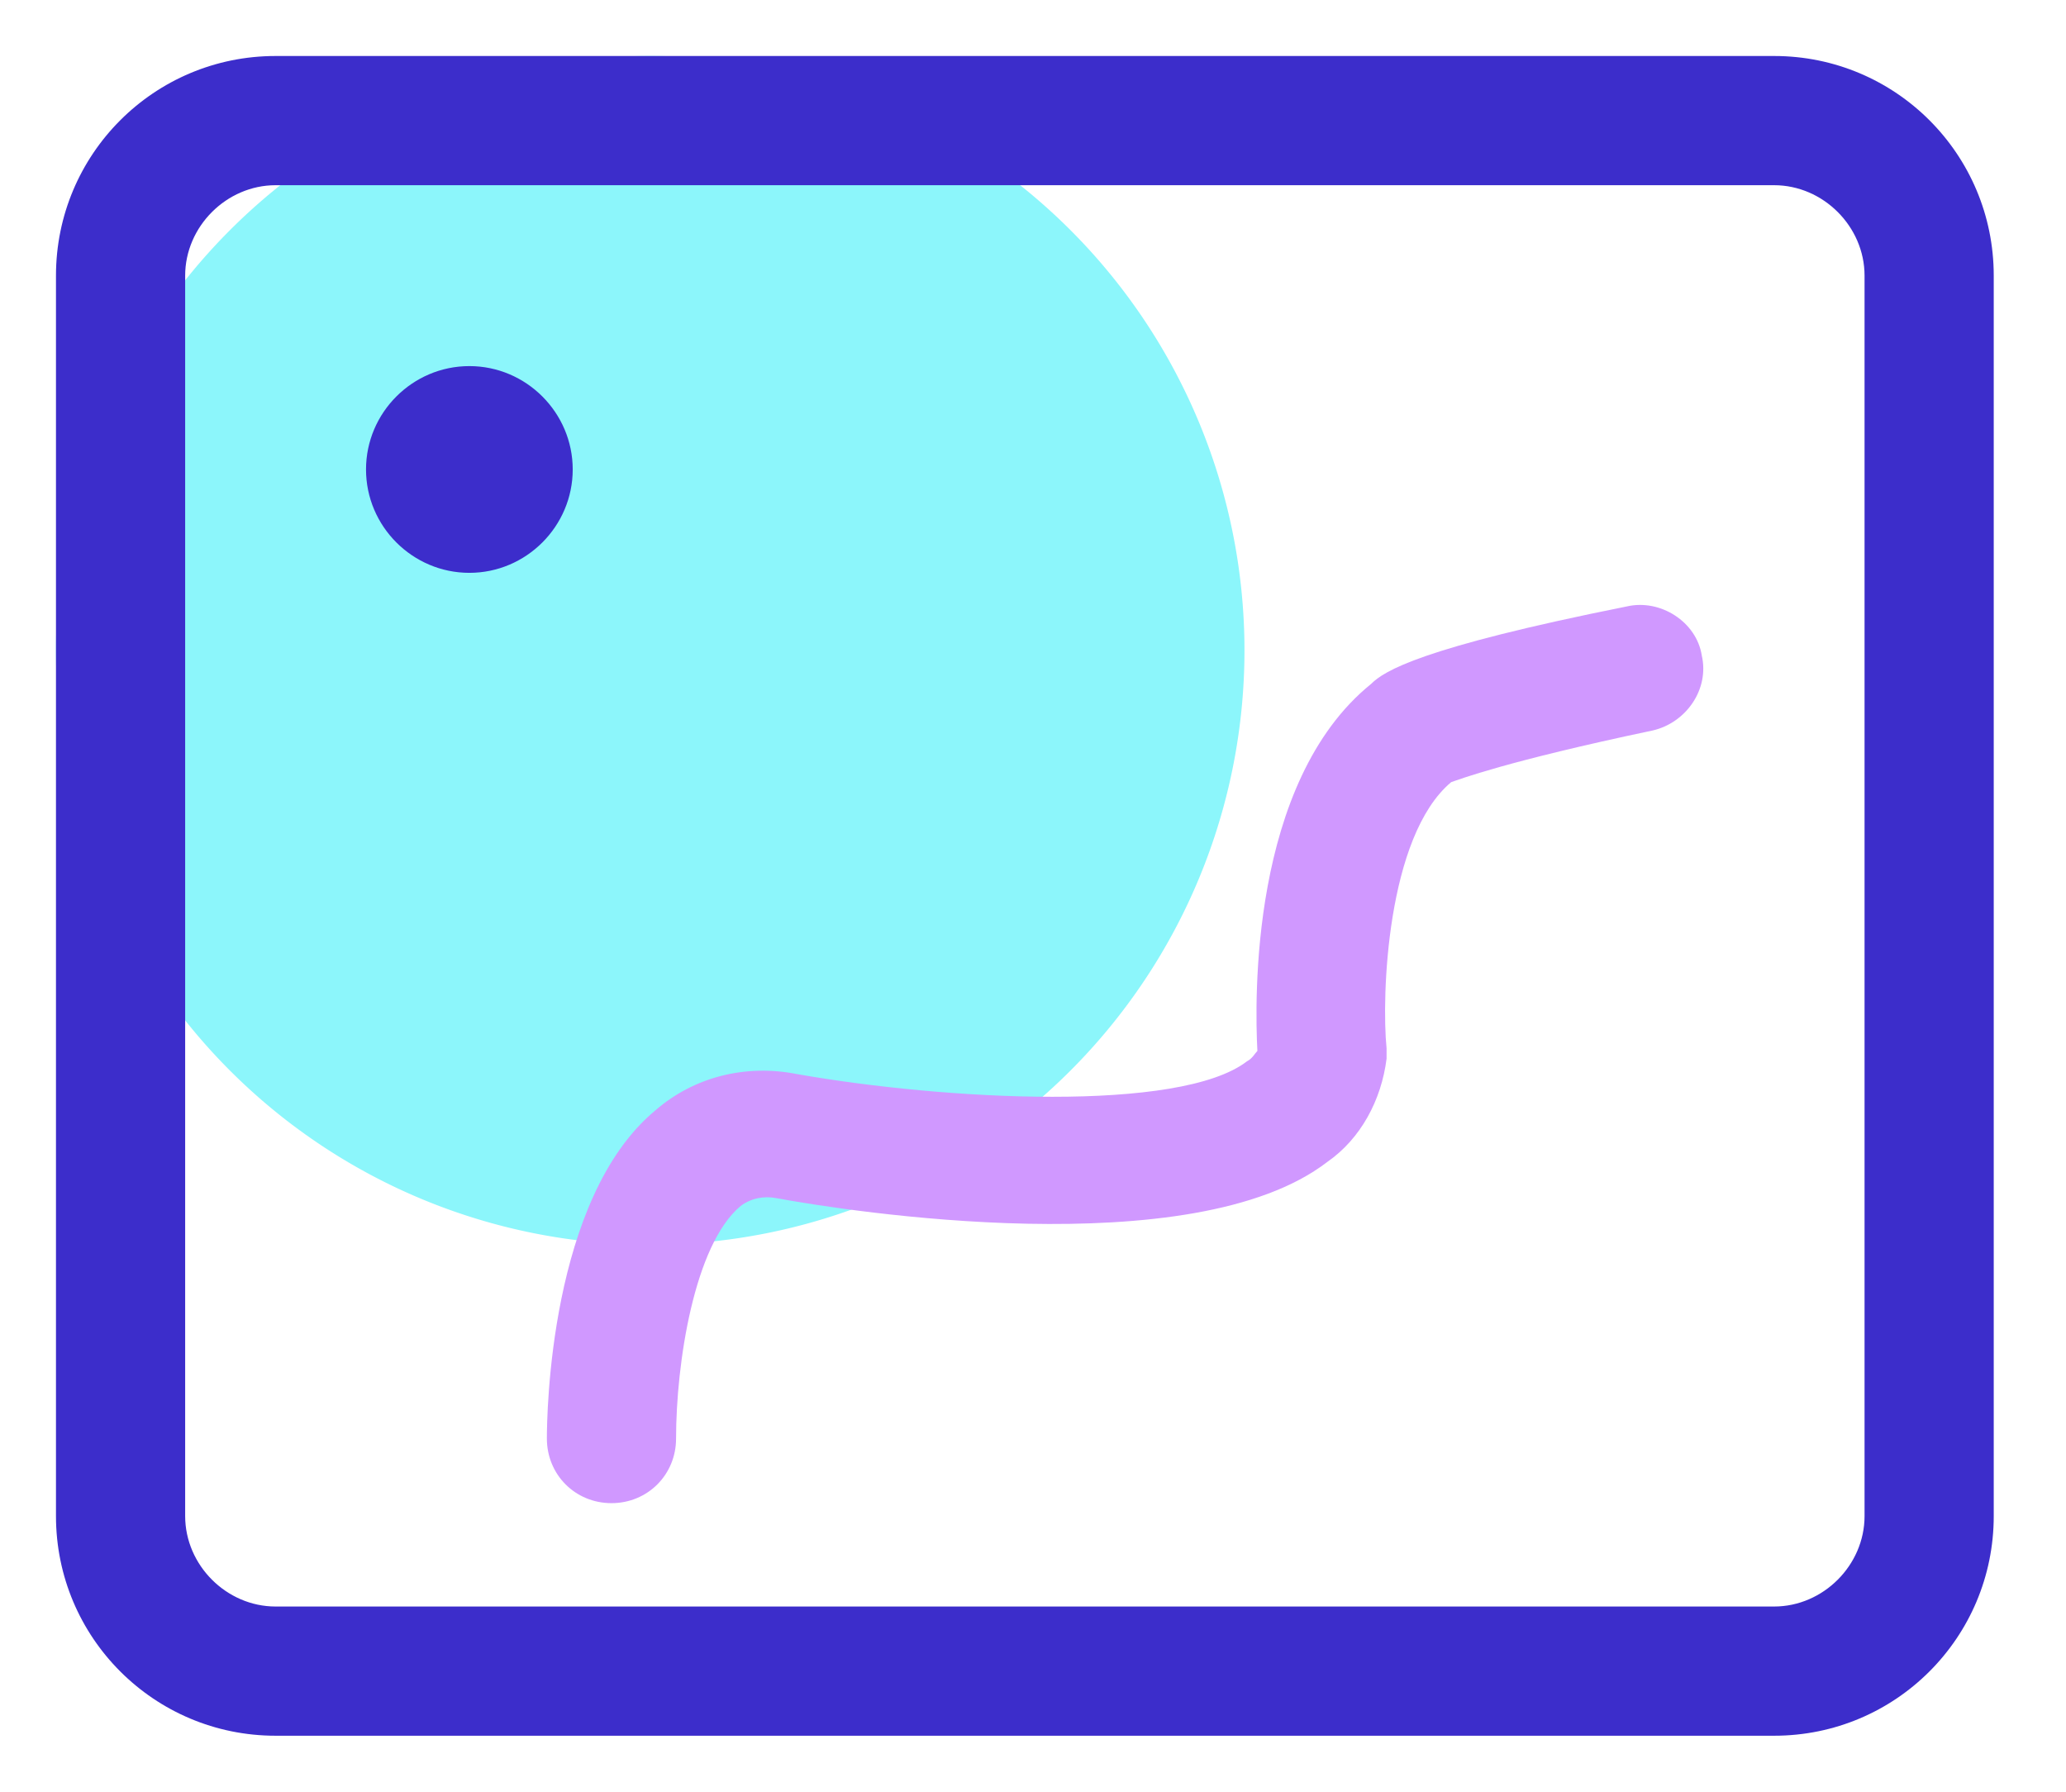
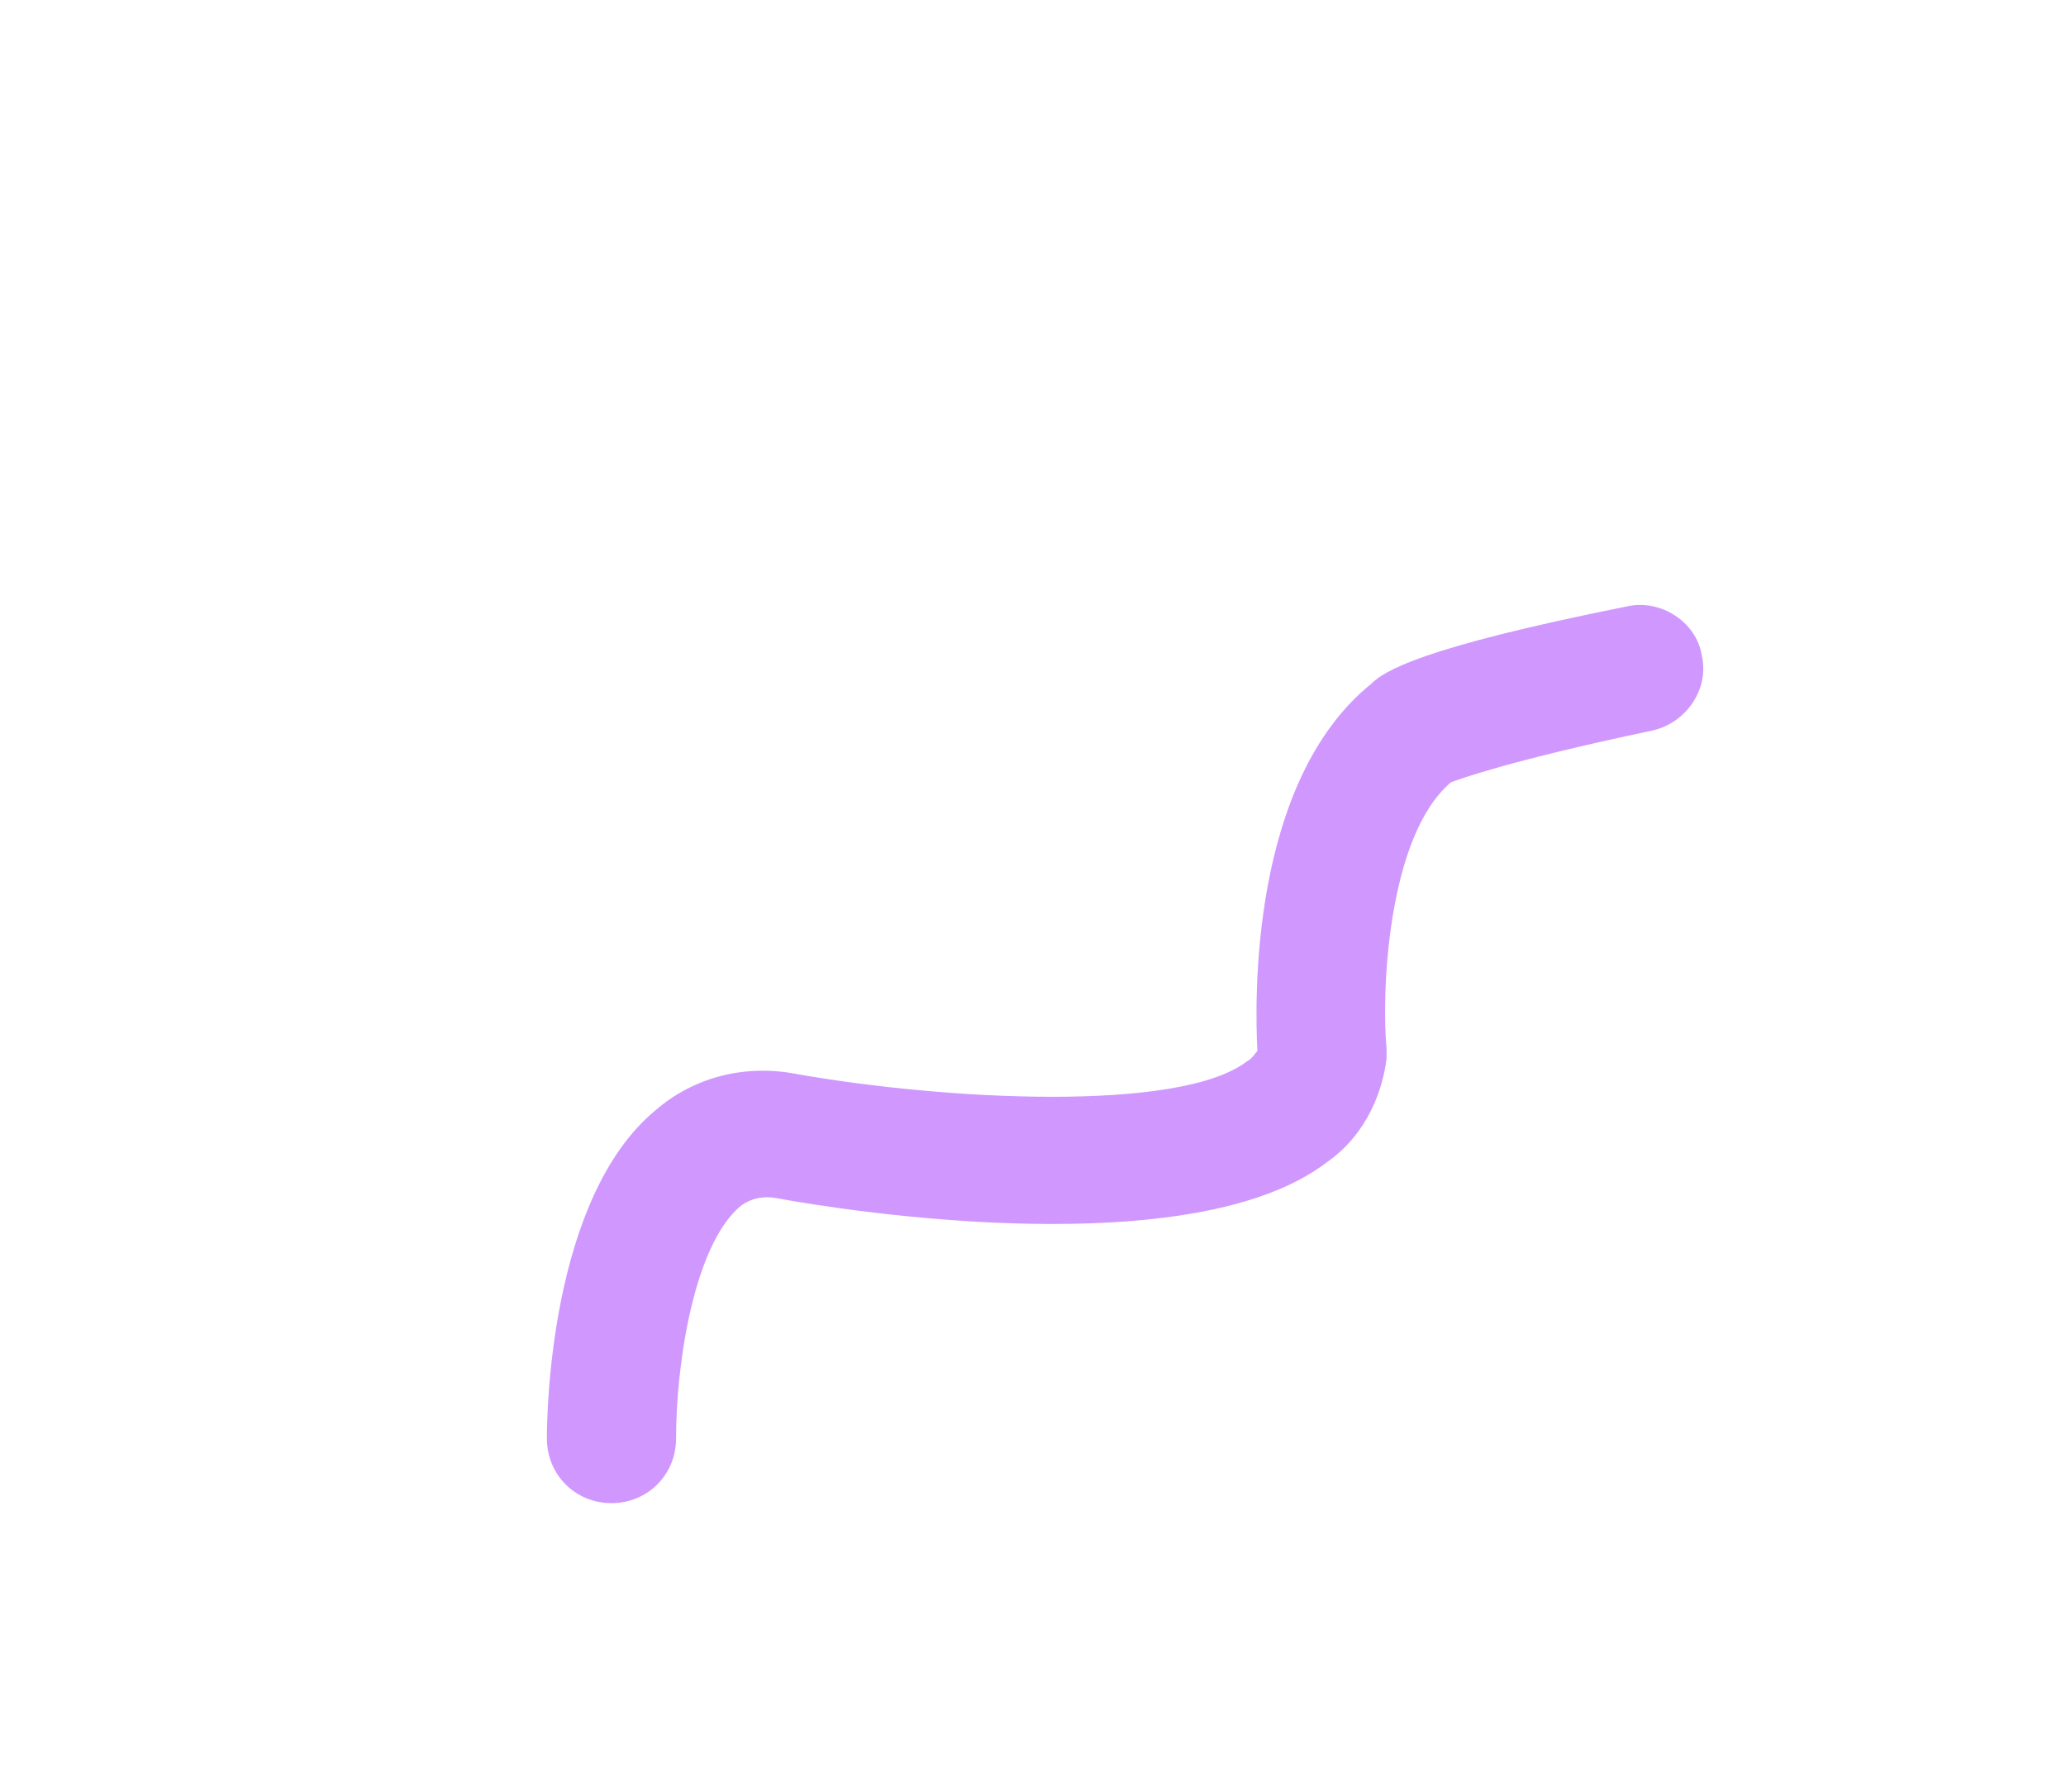
<svg xmlns="http://www.w3.org/2000/svg" t="1659369664327" class="icon" viewBox="0 0 1181 1024" version="1.1" p-id="8963" width="73.812" height="64">
  <defs>
    <style type="text/css">@font-face { font-family: feedback-iconfont; src: url("//at.alicdn.com/t/font_1031158_u69w8yhxdu.woff2?t=1630033759944") format("woff2"), url("//at.alicdn.com/t/font_1031158_u69w8yhxdu.woff?t=1630033759944") format("woff"), url("//at.alicdn.com/t/font_1031158_u69w8yhxdu.ttf?t=1630033759944") format("truetype"); }
</style>
  </defs>
-   <path d="M371.692 371.692m-339.692 0a339.692 339.692 0 1 0 679.385 0 339.692 339.692 0 1 0-679.385 0Z" fill="#8CF6FB" p-id="8964" />
-   <path d="M1014.154 992h-856.615C88.123 992 32 935.877 32 866.462v-708.923C32 88.123 88.123 32 157.538 32h856.615C1083.569 32 1139.692 88.123 1139.692 157.538v708.923c0 69.415-56.123 125.538-125.538 125.538zM1065.846 157.538C1065.846 129.477 1042.215 105.846 1014.154 105.846h-856.615C129.477 105.846 105.846 129.477 105.846 157.538v708.923C105.846 894.523 129.477 918.154 157.538 918.154h856.615c28.062 0 51.692-23.631 51.692-51.692v-708.923zM268.308 327.385c-32.492 0-59.077-26.585-59.077-59.077s26.585-59.077 59.077-59.077 59.077 26.585 59.077 59.077-26.585 59.077-59.077 59.077z" fill="#3C2DCB" p-id="8965" />
  <path d="M944.738 417.477c-84.185 17.723-110.769 28.062-115.2 29.538-36.923 31.015-39.877 122.585-36.923 152.123v5.908c-2.954 23.631-14.769 45.785-33.969 59.077-76.8 59.077-274.708 28.062-314.585 20.677-7.385-1.477-14.769 0-20.677 4.431-26.585 22.154-36.923 90.092-36.923 132.923 0 20.677-16.246 36.923-36.923 36.923S312.615 842.831 312.615 822.154c0-13.292 1.477-137.354 62.031-187.569 22.154-19.2 51.692-26.585 81.231-20.677 84.185 14.769 218.585 22.154 256.985-7.385 2.954-1.477 4.431-4.431 5.908-5.908-1.477-28.062-4.431-153.6 64.985-209.723 7.385-7.385 28.062-20.677 146.215-44.308 19.2-4.431 39.877 8.862 42.831 28.062 4.431 19.2-8.862 38.4-28.062 42.831z" fill="#D098FF" p-id="8966" />
</svg>